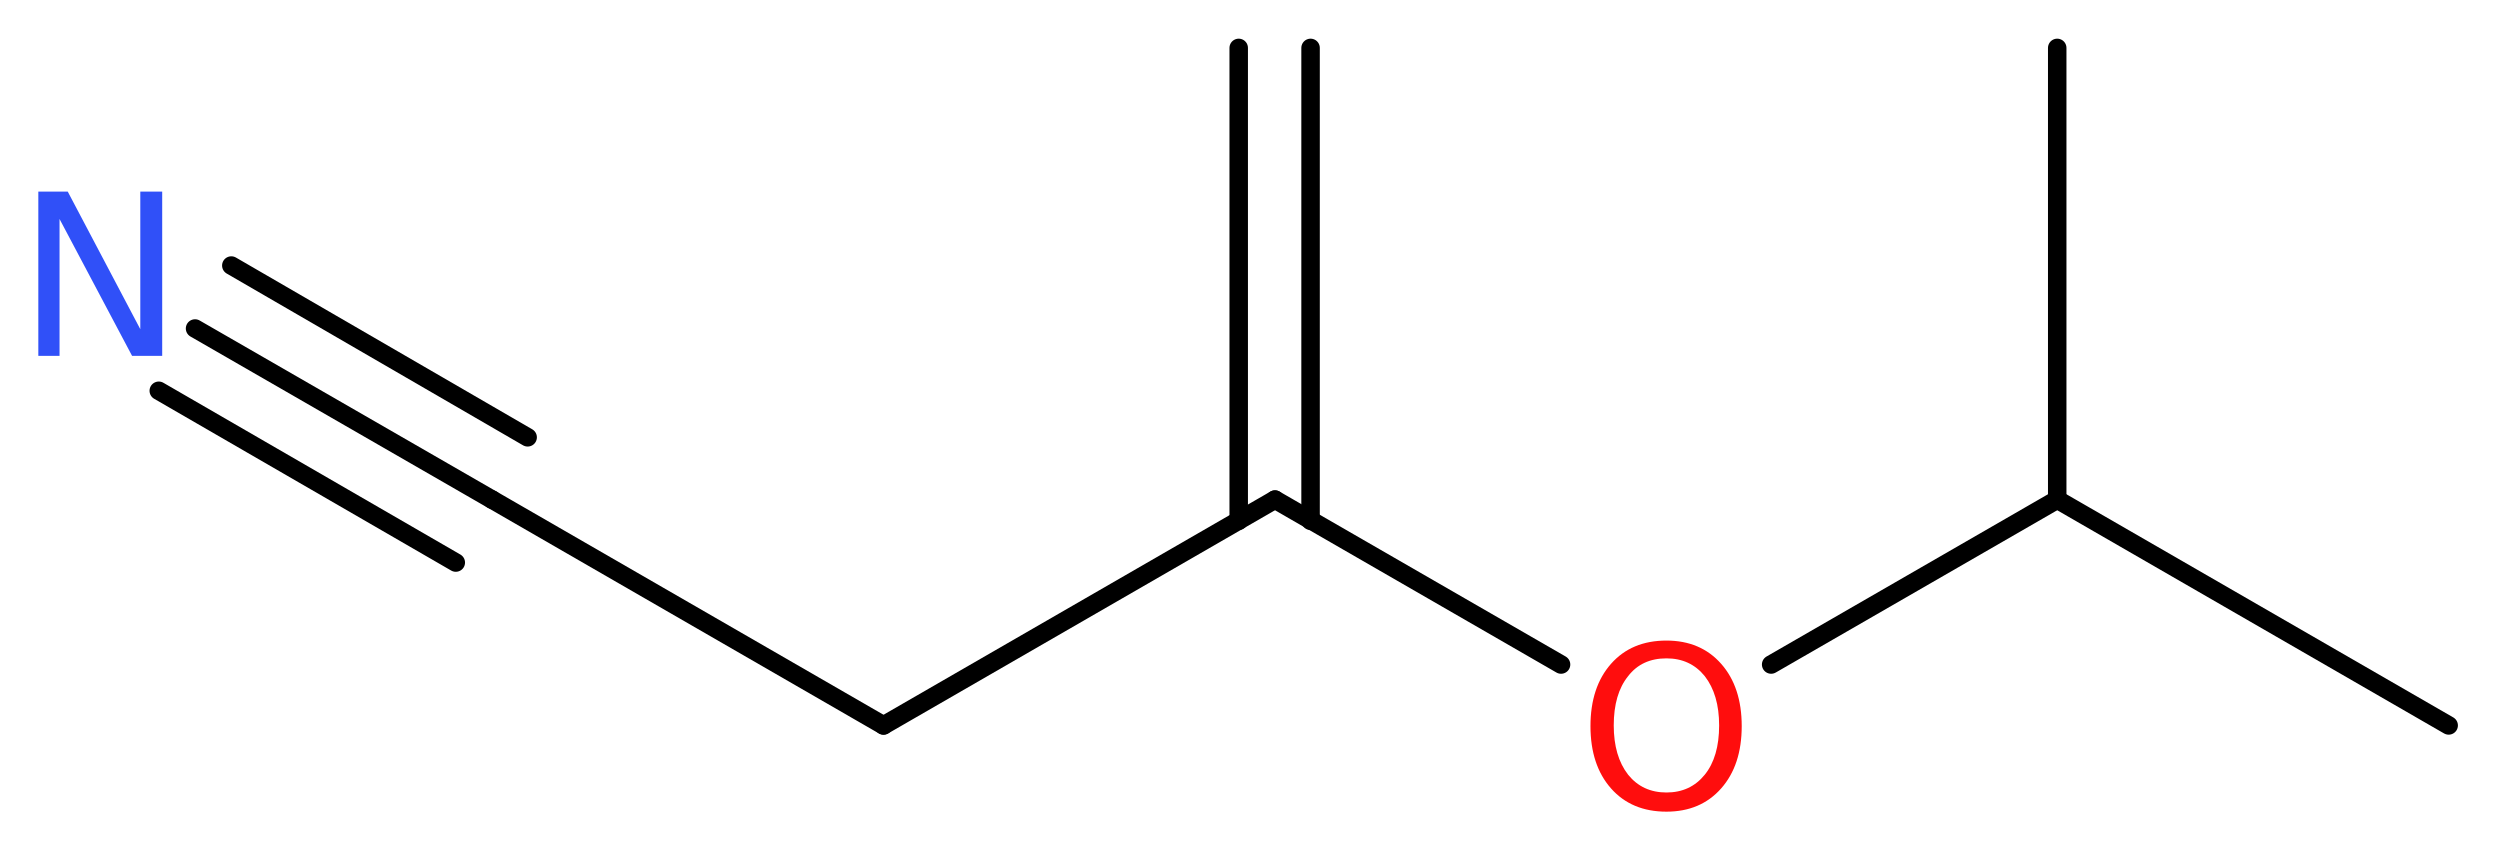
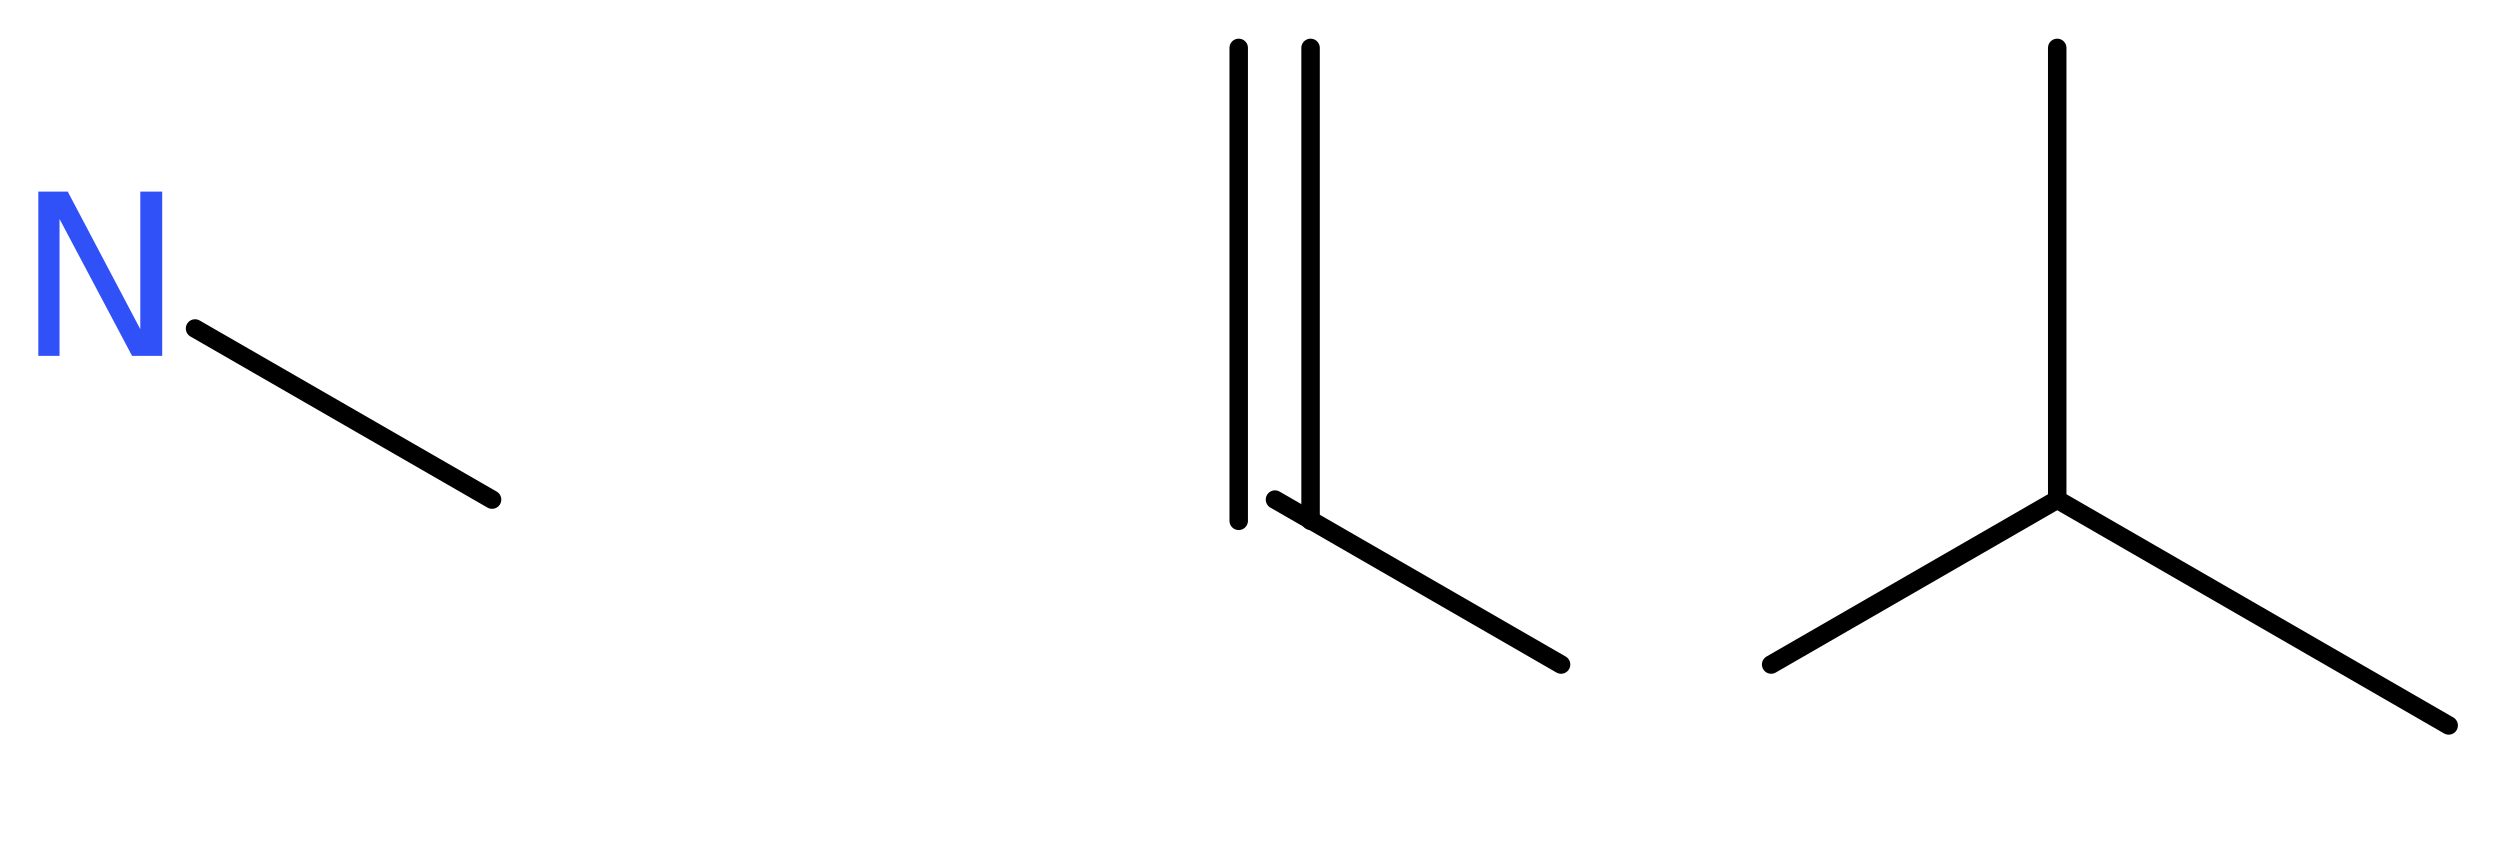
<svg xmlns="http://www.w3.org/2000/svg" version="1.2" width="36.53mm" height="12.41mm" viewBox="0 0 36.53 12.41">
  <desc>Generated by the Chemistry Development Kit (http://github.com/cdk)</desc>
  <g stroke-linecap="round" stroke-linejoin="round" stroke="#000000" stroke-width=".27" fill="#FF0D0D">
    <rect x=".0" y=".0" width="37.0" height="13.0" fill="#FFFFFF" stroke="none" />
    <g id="mol1" class="mol">
      <g id="mol1bnd1" class="bond">
        <line x1="19.15" y1=".7" x2="19.15" y2="7.61" />
        <line x1="18.1" y1=".7" x2="18.1" y2="7.61" />
      </g>
-       <line id="mol1bnd2" class="bond" x1="18.63" y1="7.3" x2="12.91" y2="10.6" />
-       <line id="mol1bnd3" class="bond" x1="12.91" y1="10.6" x2="7.19" y2="7.3" />
      <g id="mol1bnd4" class="bond">
        <line x1="7.19" y1="7.3" x2="2.85" y2="4.8" />
-         <line x1="6.66" y1="8.22" x2="2.32" y2="5.71" />
-         <line x1="7.71" y1="6.39" x2="3.38" y2="3.88" />
      </g>
      <line id="mol1bnd5" class="bond" x1="18.63" y1="7.3" x2="22.81" y2="9.71" />
      <line id="mol1bnd6" class="bond" x1="25.88" y1="9.71" x2="30.06" y2="7.3" />
      <line id="mol1bnd7" class="bond" x1="30.06" y1="7.3" x2="35.78" y2="10.6" />
      <line id="mol1bnd8" class="bond" x1="30.06" y1="7.3" x2="30.06" y2=".7" />
      <path id="mol1atm5" class="atom" d="M.56 2.8h.43l1.06 2.01v-2.01h.32v2.4h-.44l-1.06 -2.0v2.0h-.31v-2.4z" stroke="none" fill="#3050F8" />
-       <path id="mol1atm6" class="atom" d="M24.35 9.62q-.36 .0 -.56 .26q-.21 .26 -.21 .72q.0 .45 .21 .72q.21 .26 .56 .26q.35 .0 .56 -.26q.21 -.26 .21 -.72q.0 -.45 -.21 -.72q-.21 -.26 -.56 -.26zM24.35 9.36q.5 .0 .8 .34q.3 .34 .3 .91q.0 .57 -.3 .91q-.3 .34 -.8 .34q-.51 .0 -.81 -.34q-.3 -.34 -.3 -.91q.0 -.57 .3 -.91q.3 -.34 .81 -.34z" stroke="none" />
    </g>
  </g>
</svg>